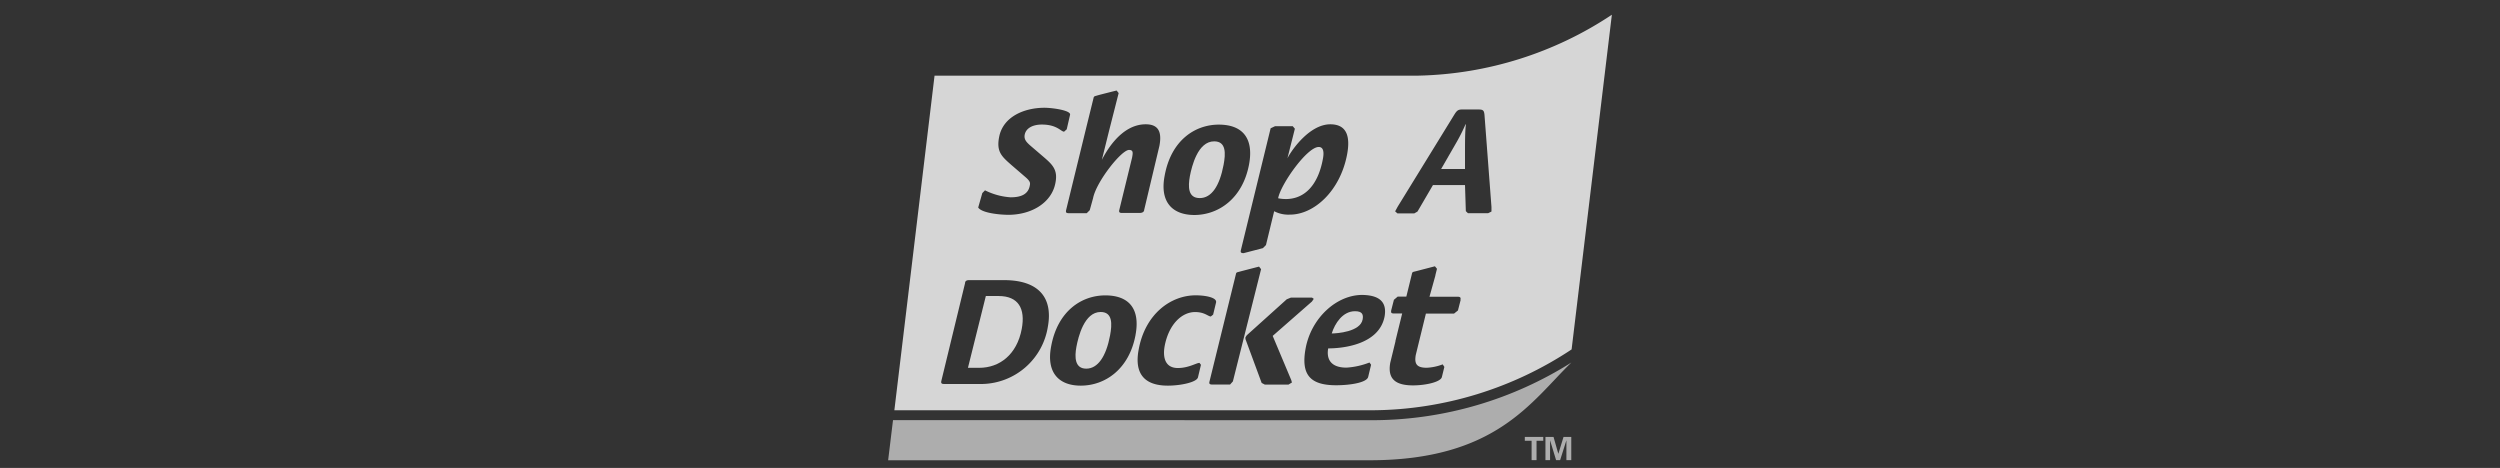
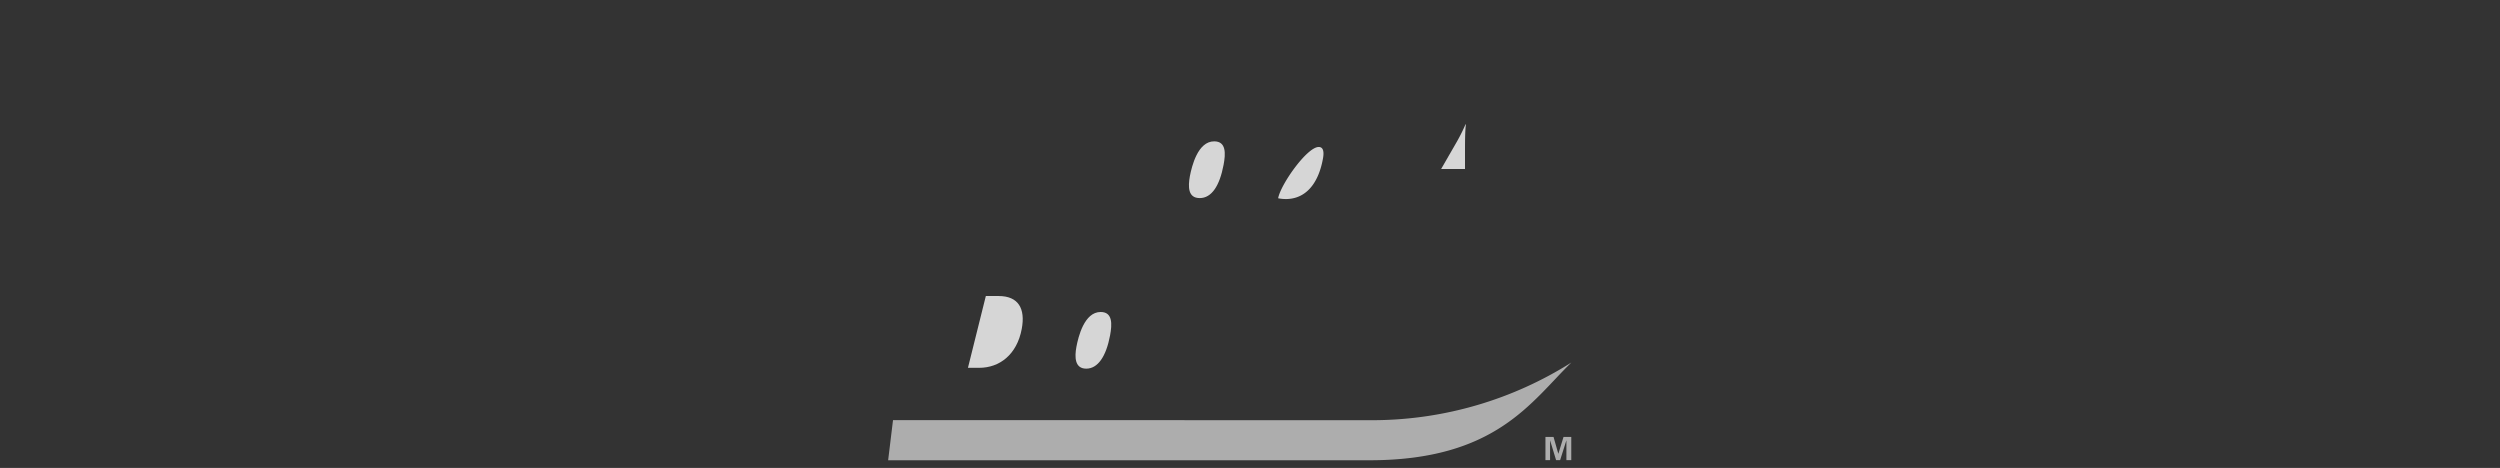
<svg xmlns="http://www.w3.org/2000/svg" id="Layer_1" data-name="Layer 1" viewBox="0 0 390 73">
  <rect x="0" y="0" width="390" height="73" fill="#333333" stroke="none" />
  <defs>
    <style>.cls-1,.cls-2{fill:#fff;}.cls-1{opacity:0.6;}.cls-2{opacity:0.8;}</style>
  </defs>
  <title>shopadocket</title>
-   <polygon class="cls-1" points="237.87 68.76 238.93 68.76 238.93 71.78 239.7 71.78 239.7 68.76 240.75 68.76 240.75 68.16 237.87 68.16 237.87 68.76" />
  <polygon class="cls-1" points="243.1 70.8 242.35 68.16 241.09 68.16 241.09 71.78 241.81 71.78 241.81 68.68 242.75 71.78 243.38 71.78 244.36 68.68 244.36 71.78 245.12 71.78 245.12 68.16 243.91 68.16 243.1 70.8" />
  <path class="cls-1" d="M139.31,65.54l-.76,6.26h75.1c19.73,0,25.22-9.17,31.49-15.25a58.21,58.21,0,0,1-30.59,9Z" />
-   <path class="cls-2" d="M221.28,11.8H145.79L139.52,64h74.75a56.77,56.77,0,0,0,30.9-9.49l6.28-52.21A56.65,56.65,0,0,1,221.28,11.8ZM198.9,19.69h2.77l.33.39-1.16,4.61,0,0c.76-1.47,3.53-5.3,6.69-5.3,2.68,0,3.11,2.07,2.62,4.69-1.07,5.7-5.14,9.4-8.92,9.4a4.77,4.77,0,0,1-2.46-.53l-1.28,5.28-.48.48-3,.78c-.51,0-.49-.2-.43-.48l4.64-19Zm-17.22,7.75c1-5.57,4.76-8,8.45-8s5.49,2.11,4.72,6.22c-1,5.32-4.77,7.88-8.55,7.88C182.79,33.52,180.92,31.41,181.68,27.44ZM170.59,15.3c.06-.32.22-.29.6-.41s3-.77,3-.77l.32.4L173,20.46l-1.11,4.48,0,0c.56-1.08,2.91-5.55,6.84-5.55,2,0,2.55,1.2,2.14,3.36l-2.38,10c0,.29-.29.47-.68.47H175c-.46,0-.44-.24-.39-.47l2-8.18c.12-.69.22-1.18-.48-1.18-1.19,0-5.1,4.95-5.61,7.52L170,32.79l-.47.47h-2.78c-.52,0-.48-.21-.44-.47l3.16-12.94h0ZM153.24,30.12l.42-.43a10.41,10.41,0,0,0,4,1.09c1.64,0,2.79-.48,3-1.91.08-.36,0-.64-.64-1.2l-2.24-1.93c-1.54-1.35-2.35-2.08-1.92-4.34.59-3.2,3.93-4.59,7.07-4.59,1.25,0,4.17.41,4,1.1l-.52,2.26-.41.37c-.49,0-1.08-1.11-3.47-1.11-1.4,0-2.49.55-2.68,1.6-.13.74.31,1.16.81,1.62l2.17,1.86c1.36,1.17,2.22,2,1.82,4-.57,3.13-3.75,5-7.34,5-1.35,0-4.17-.28-4.71-1.14ZM163.46,51a10.58,10.58,0,0,1-10.13,8.9h-6.09c-.45,0-.44-.23-.39-.48l3.7-15.25c0-.32.24-.47.61-.47h5.4C162,43.68,164.31,46.4,163.46,51Zm13.68,1.28c-1,5.33-4.76,7.88-8.54,7.88-3.49,0-5.38-2.1-4.63-6.08,1-5.57,4.77-8,8.45-8S177.91,48.15,177.14,52.26Zm9.75,6.56c-.16.8-2.73,1.32-4.71,1.32-3.78,0-5.23-2-4.55-5.61,1-5.56,5-8.48,8.9-8.48,1.48,0,3.32.33,3.18,1.1l-.46,1.91-.36.29c-.42,0-.95-.69-2.45-.69-2.09,0-4.11,1.93-4.75,5.29-.34,1.89.13,3.44,2.06,3.44,1.69,0,2.88-.8,3.37-.8l.23.3Zm5,1.15h-2.77c-.51,0-.5-.21-.44-.47l4.12-16.74c.05-.33.22-.3.61-.41s3-.78,3-.78l.32.4L192.33,59.5ZM201,60h-3.68l-.5-.26-2.53-6.85,0-.27.21-.32,6.23-5.61.64-.26h3.31l.27.19-.29.42-6.12,5.36,2.9,6.9.1.37ZM216,49.35c-.84,4.43-6.55,5-8.8,5-.23,1.22,0,3,2.86,3a11.89,11.89,0,0,0,3.58-.8l.25.35-.45,1.88c-.18.89-2.74,1.32-5,1.32-4.05,0-5.53-1.63-4.76-5.77.88-4.71,4.8-8.32,8.82-8.32C215.42,46.05,216.35,47.3,216,49.35Zm11.86-2.56-.42,1.64-.61.49h-4.39l-1.58,6.45c-.25,1.42.16,2,1.71,2a8,8,0,0,0,2.49-.53l.26.4-.38,1.55c-.15.8-2.53,1.33-4.51,1.33-2.73,0-4-1-3.55-3.53l.81-3.33,0-.08,1.05-4.28h-1.32c-.42,0-.44-.17-.39-.49l.42-1.64.59-.5h1.35l.87-3.55c.06-.33.21-.3.59-.4l3-.78.32.39-.25,1v.06L223,46.29h4.39C227.92,46.29,227.87,46.54,227.83,46.79Zm4.29-13.53H229l-.33-.32-.13-4.07h-5L221.13,33l-.5.29H218l-.36-.32.4-.73,8.83-14.35c.39-.63.6-.81,1.19-.81h2.59c.72,0,.86.15.93.84l1.09,14.37,0,.71Z" />
  <path class="cls-2" d="M171.7,48.67c-2.55,0-3.49,3.88-3.78,5.44s-.28,3.4,1.53,3.4,3.1-1.89,3.72-5.18C173.5,50.57,173.59,48.67,171.7,48.67Z" />
  <path class="cls-2" d="M187.16,30.9c1.85,0,3.1-1.9,3.72-5.19.33-1.77.42-3.66-1.47-3.66-2.56,0-3.49,3.89-3.79,5.43C185.32,29.17,185.33,30.9,187.16,30.9Z" />
  <path class="cls-2" d="M155.79,46.18h-2L151,57.38h1.75c3.18,0,5.89-2.06,6.64-6.06C160,48.09,158.83,46.18,155.79,46.18Z" />
  <path class="cls-2" d="M206.37,24.8c.21-1.08.09-1.87-.65-1.87-1.81,0-5.92,5.8-6.33,8a6.16,6.16,0,0,0,1.3.12C203.58,31,205.63,28.82,206.37,24.8Z" />
  <path class="cls-2" d="M227.33,22l-2.51,4.36h3.72l0-2.15c0-2.13,0-3.66.14-4.81h-.06A27.88,27.88,0,0,1,227.33,22Z" />
-   <path class="cls-2" d="M211.38,48.55c-1.92,0-3.14,1.9-3.63,3.47.79,0,4.46-.25,4.82-2.18C212.71,49.09,212.54,48.55,211.38,48.55Z" />
</svg>